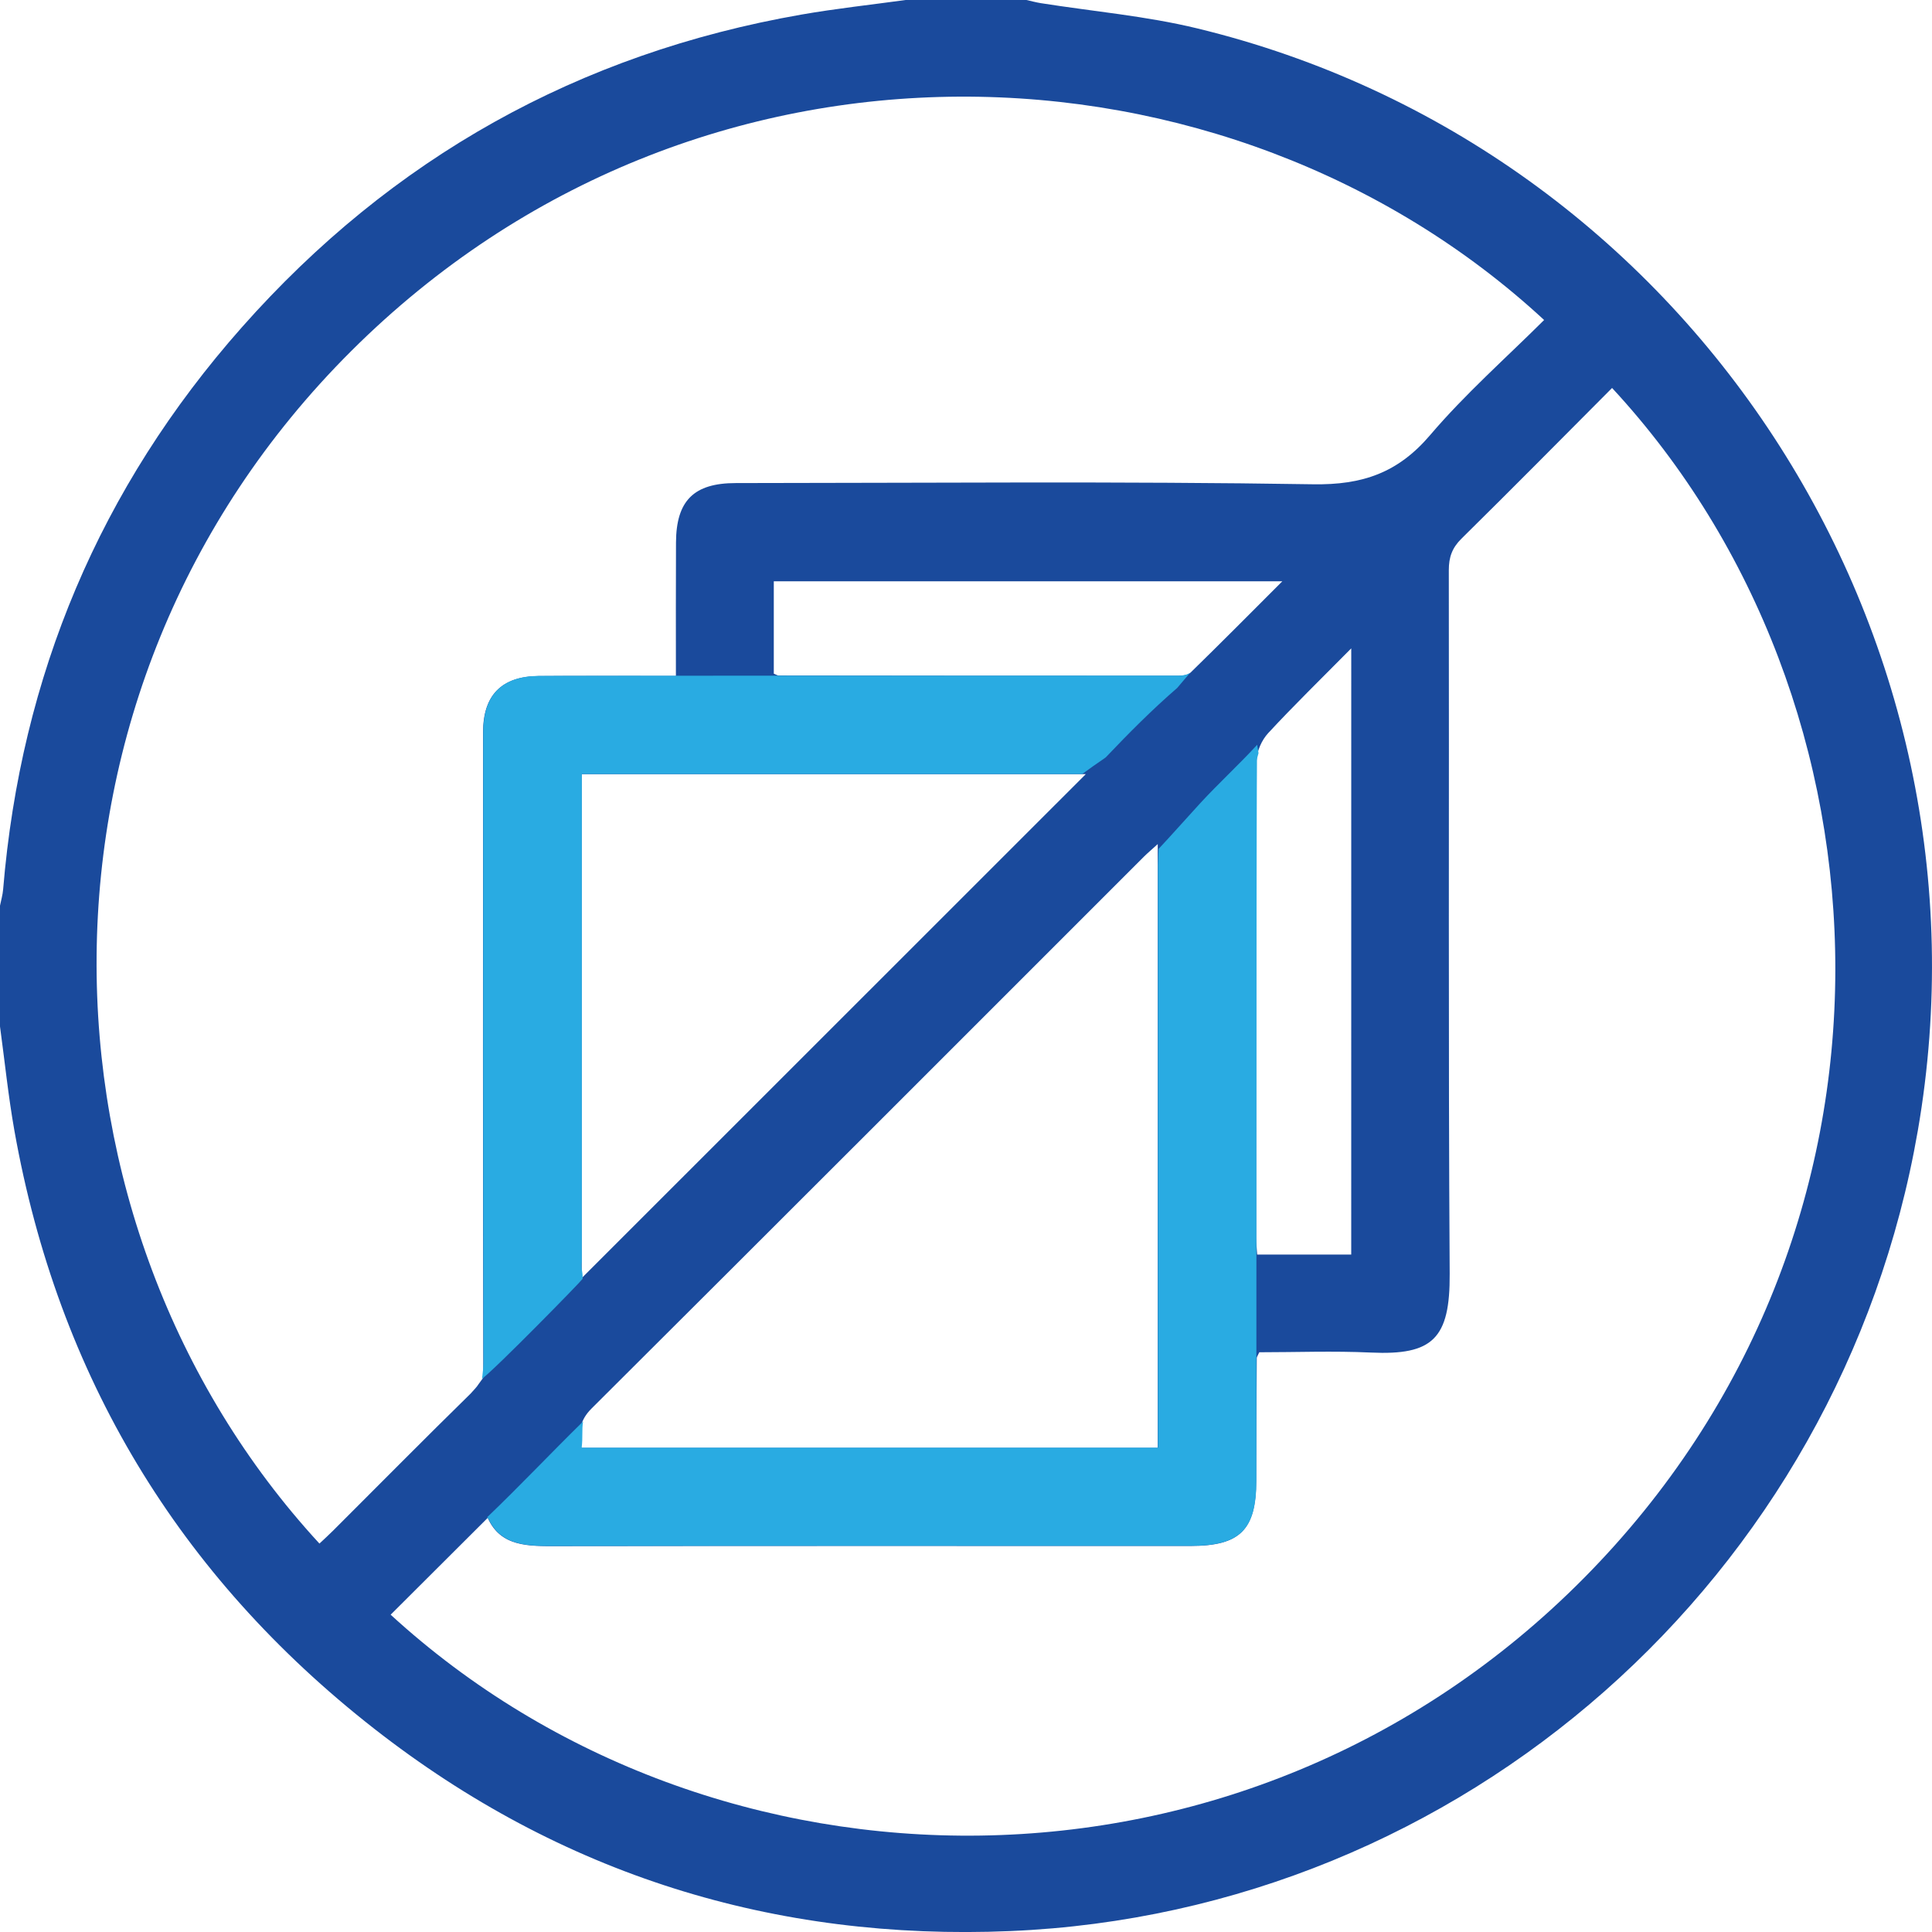
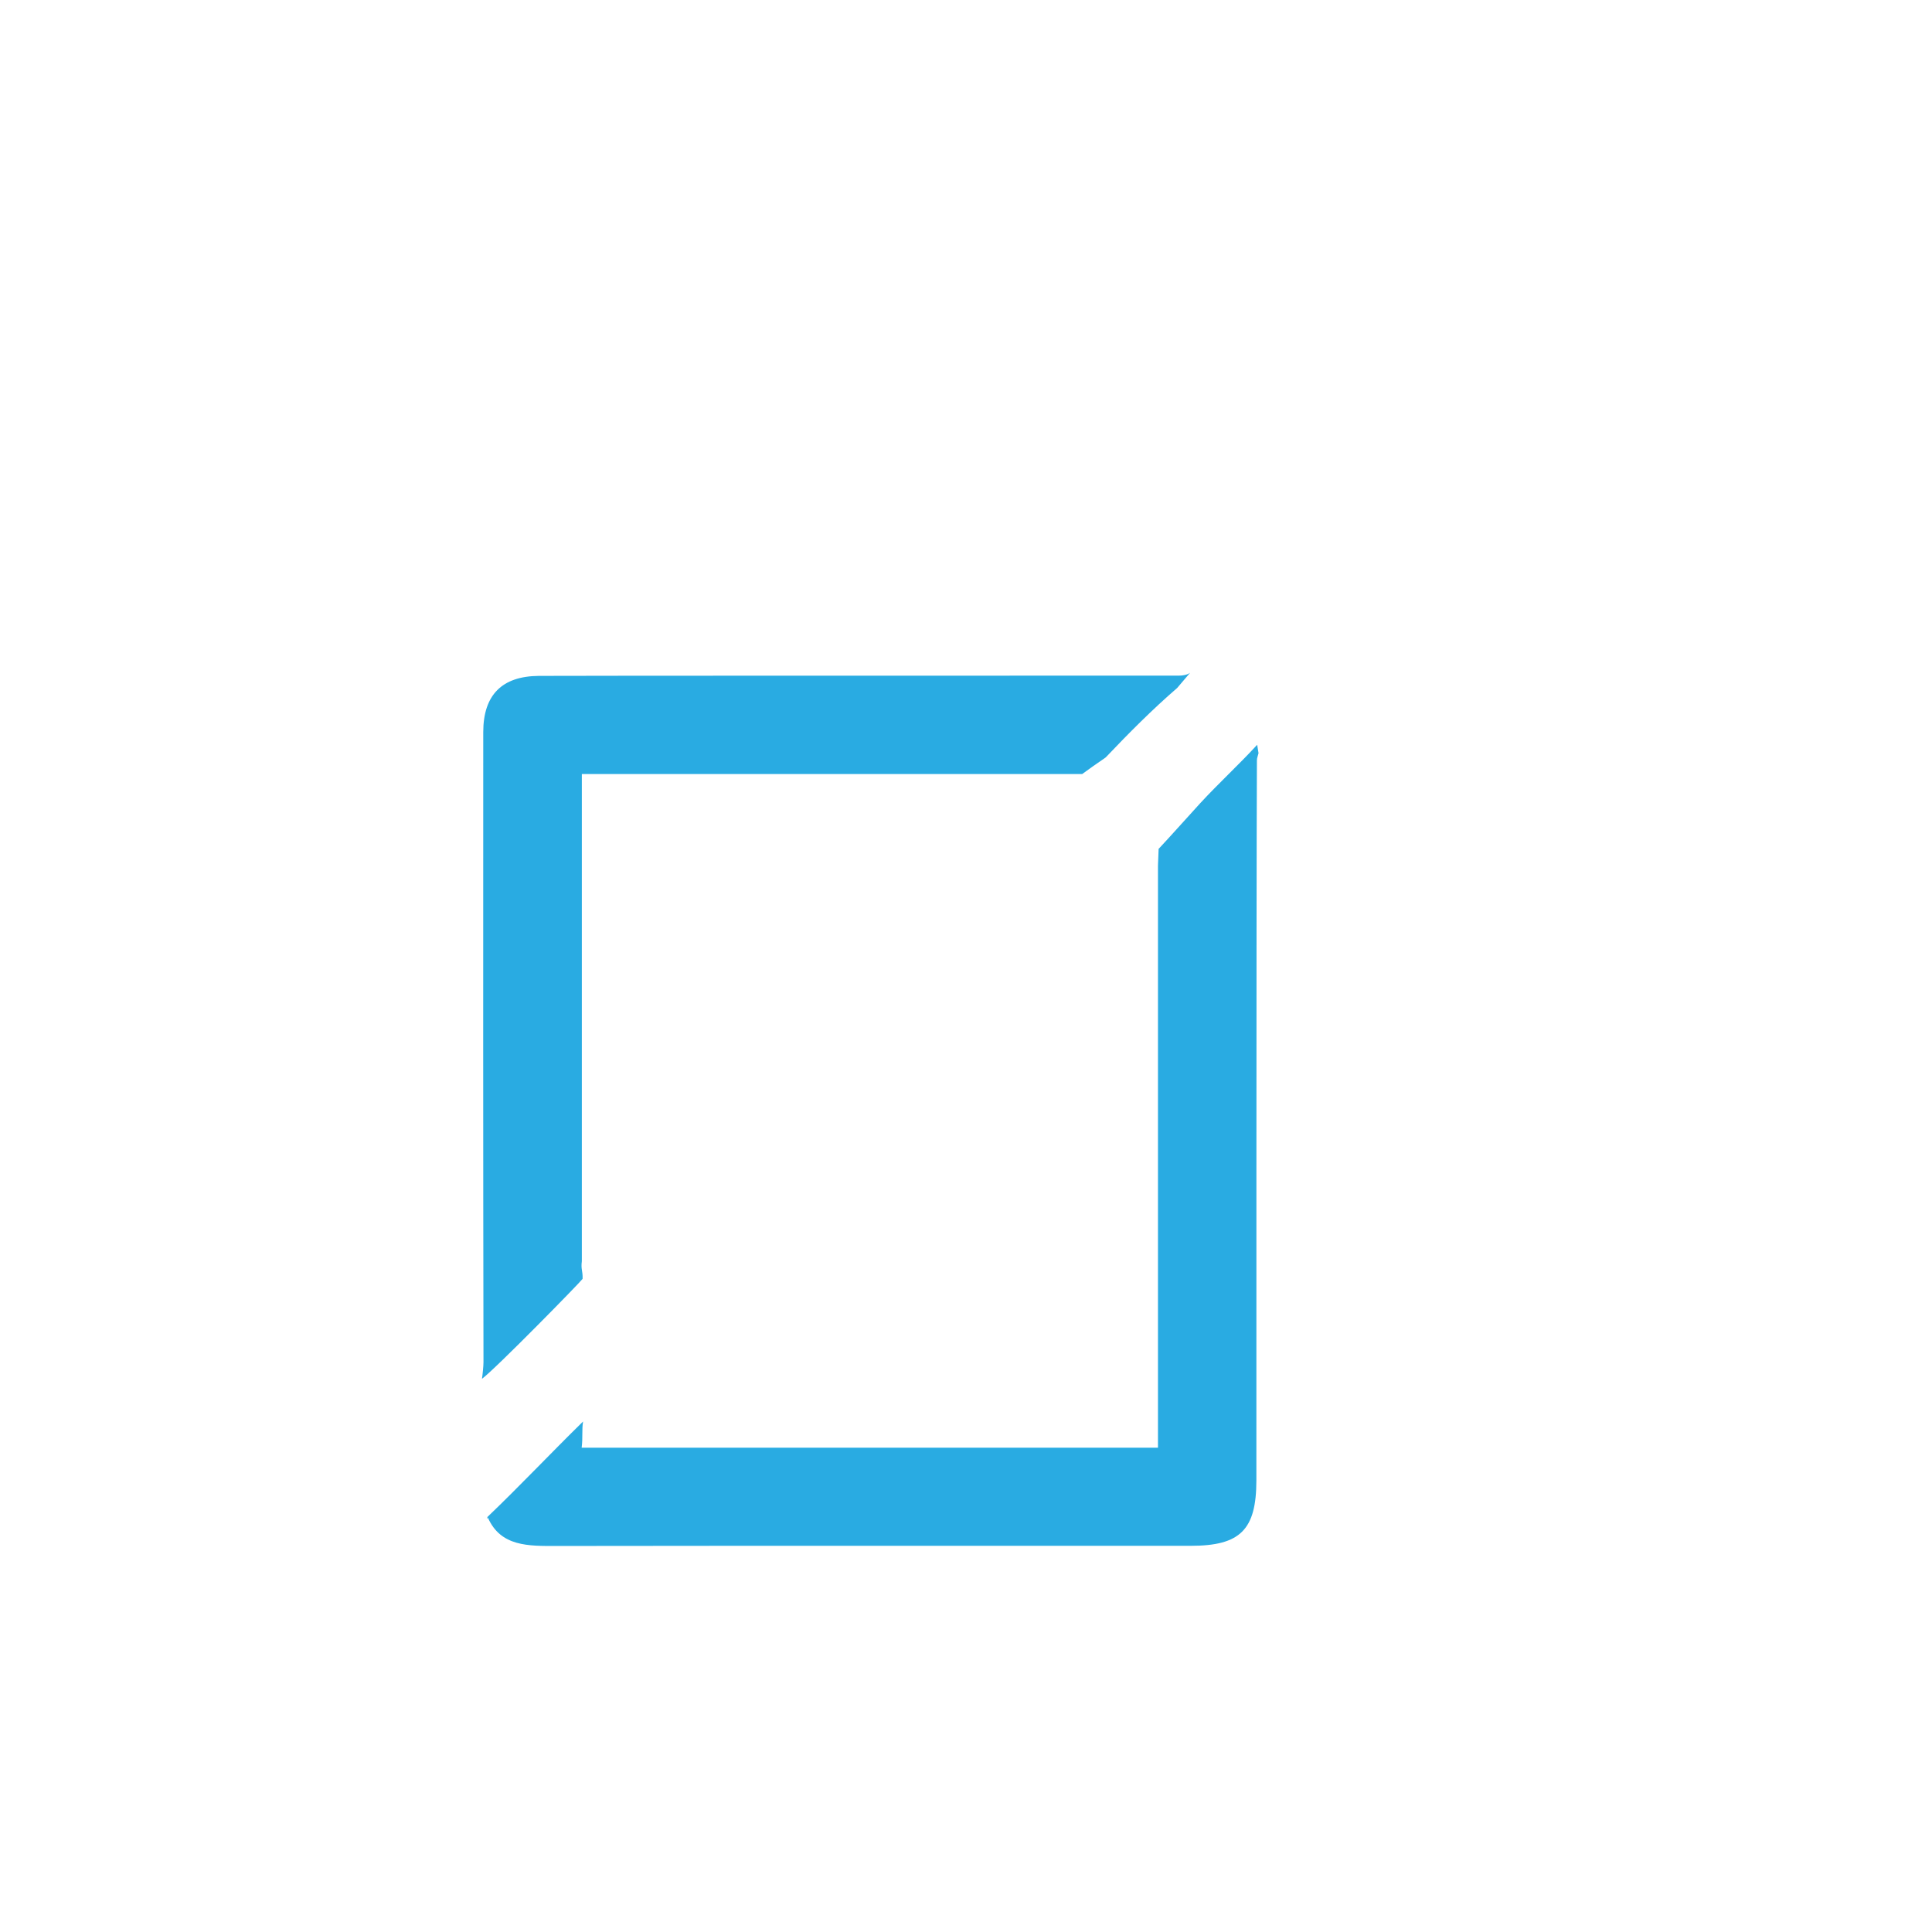
<svg xmlns="http://www.w3.org/2000/svg" version="1.1" id="Layer_1" x="0px" y="0px" width="84.556px" height="84.558px" viewBox="0 0 84.556 84.558" xml:space="preserve">
  <g>
    <g>
      <g>
-         <path fill="#1A4A9C" d="M39.637,0c1.764,0,3.526,0,5.286,0c0.21,0.047,0.421,0.105,0.635,0.139 c2.277,0.36,4.595,0.56,6.829,1.101c21.475,5.199,35.326,26.415,31.549,48.242c-3.383,19.552-19.927,34.194-39.711,35.033 c-10.335,0.438-19.685-2.473-27.851-8.859C7.807,68.956,2.541,60.213,0.631,49.488C0.363,47.976,0.207,46.446,0,44.924 c0-1.762,0-3.523,0-5.286c0.047-0.237,0.118-0.473,0.137-0.713c0.776-9.352,4.237-17.583,10.45-24.603 C17.141,6.919,25.319,2.341,35.075,0.638C36.588,0.374,38.117,0.209,39.637,0z M67.58,14.005 C53.766,1.232,30.521,0.258,15.369,15.366C0.374,30.315,1.118,53.598,13.981,67.556c0.196-0.186,0.397-0.365,0.589-0.558 c2.006-2.002,3.999-4.019,6.024-6.003c0.388-0.427,0.188-0.203,0.558-0.701c-0.019-9.192-0.015-19.057-0.01-28.25 c0.001-1.623,0.814-2.442,2.429-2.456c1.733-0.015,3.47-0.005,5.203-0.005c0.261,0,0.519,0,0.808,0 c0-2.04-0.006-3.938,0.004-5.837c0.008-1.833,0.779-2.604,2.616-2.604c8.423-0.004,16.847-0.082,25.267,0.053 c2.167,0.035,3.717-0.504,5.122-2.152C64.117,17.249,65.903,15.675,67.58,14.005z M55.114,59.183 c-0.07,0.155-0.11,0.203-0.11,0.252c-0.012,1.788-0.021,3.578-0.024,5.366c-0.005,2.159-0.705,2.86-2.874,2.86 c-9.25,0-18.496-0.007-27.742,0.006c-1.242,0.004-2.458,0.032-3.018-1.236c-1.457,1.455-2.854,2.85-4.249,4.238 c14.105,12.924,37.377,13.388,52.223-1.601C84.32,53.927,83.255,30.685,70.554,16.98c-2.195,2.204-4.38,4.415-6.592,6.595 c-0.407,0.402-0.553,0.809-0.553,1.373c0.017,10.267-0.026,20.533,0.038,30.798c0.019,2.844-0.742,3.575-3.447,3.45 C58.357,59.12,56.711,59.183,55.114,59.183z M25.446,63.368c8.412,0,16.812,0,25.224,0c0-8.806,0-17.557,0-26.426 c-0.264,0.241-0.447,0.393-0.614,0.56c-8.052,8.052-16.099,16.107-24.165,24.142C25.361,62.171,25.305,62.7,25.446,63.368z M47.52,33.882c-7.379,0-14.713,0-22.063,0c0,7.385,0,14.727,0,22.057C32.818,48.579,40.146,41.252,47.52,33.882z M59.139,28.376 c-1.333,1.349-2.515,2.499-3.634,3.708c-0.28,0.303-0.504,0.792-0.506,1.199c-0.03,6.957-0.021,13.915-0.02,20.874 c0,0.26,0.028,0.521,0.042,0.751c1.432,0,2.765,0,4.117,0C59.139,46.105,59.139,37.374,59.139,28.376z M33.866,29.484 c0.117,0.045,0.164,0.082,0.214,0.082c5.834,0.007,11.668,0.013,17.502,0.01c0.18,0,0.415-0.031,0.53-0.146 c1.31-1.278,2.599-2.577,4.009-3.988c-7.533,0-14.878,0-22.255,0C33.866,26.821,33.866,28.136,33.866,29.484z" />
-       </g>
+         </g>
    </g>
  </g>
  <g>
    <path fill="#29ABE2" d="M55.01,33.276c0-0.101,0.048-0.207,0.071-0.313c-0.023-0.121-0.037-0.245-0.059-0.367 c-0.803,0.873-1.678,1.675-2.491,2.555c-0.612,0.666-1.207,1.344-1.823,2.002c-0.015,0.24-0.012,0.484-0.028,0.727v25.48H25.457 c0.057-0.451,0.001-0.775,0.062-1.147c-1.393,1.364-2.778,2.833-4.188,4.181c0.007,0.068-0.021,0.004-0.017,0.072 c0.014-0.014,0.026-0.027,0.041-0.041c0.56,1.268,1.775,1.239,3.016,1.236c9.248-0.012,18.496-0.007,27.745-0.007 c2.167,0,2.868-0.701,2.871-2.86C54.991,63.006,54.979,40.233,55.01,33.276z" />
    <path fill="#29ABE2" d="M23.582,29.581c-1.615,0.014-2.428,0.834-2.432,2.456c-0.003,9.193-0.007,18.388,0.01,27.579 c0.002,0.155-0.043,0.595-0.066,0.729c0.564-0.408,4.328-4.251,4.404-4.375c0.011-0.367-0.08-0.404-0.033-0.77V33.876h21.899 c0.307-0.229,0.624-0.446,0.938-0.663c0.033-0.021,0.063-0.044,0.093-0.067c1.004-1.055,2.027-2.086,3.126-3.037 c0.19-0.223,0.381-0.445,0.567-0.667c-0.12,0.095-0.33,0.128-0.497,0.128C46.673,29.573,25.018,29.568,23.582,29.581z" />
  </g>
</svg>